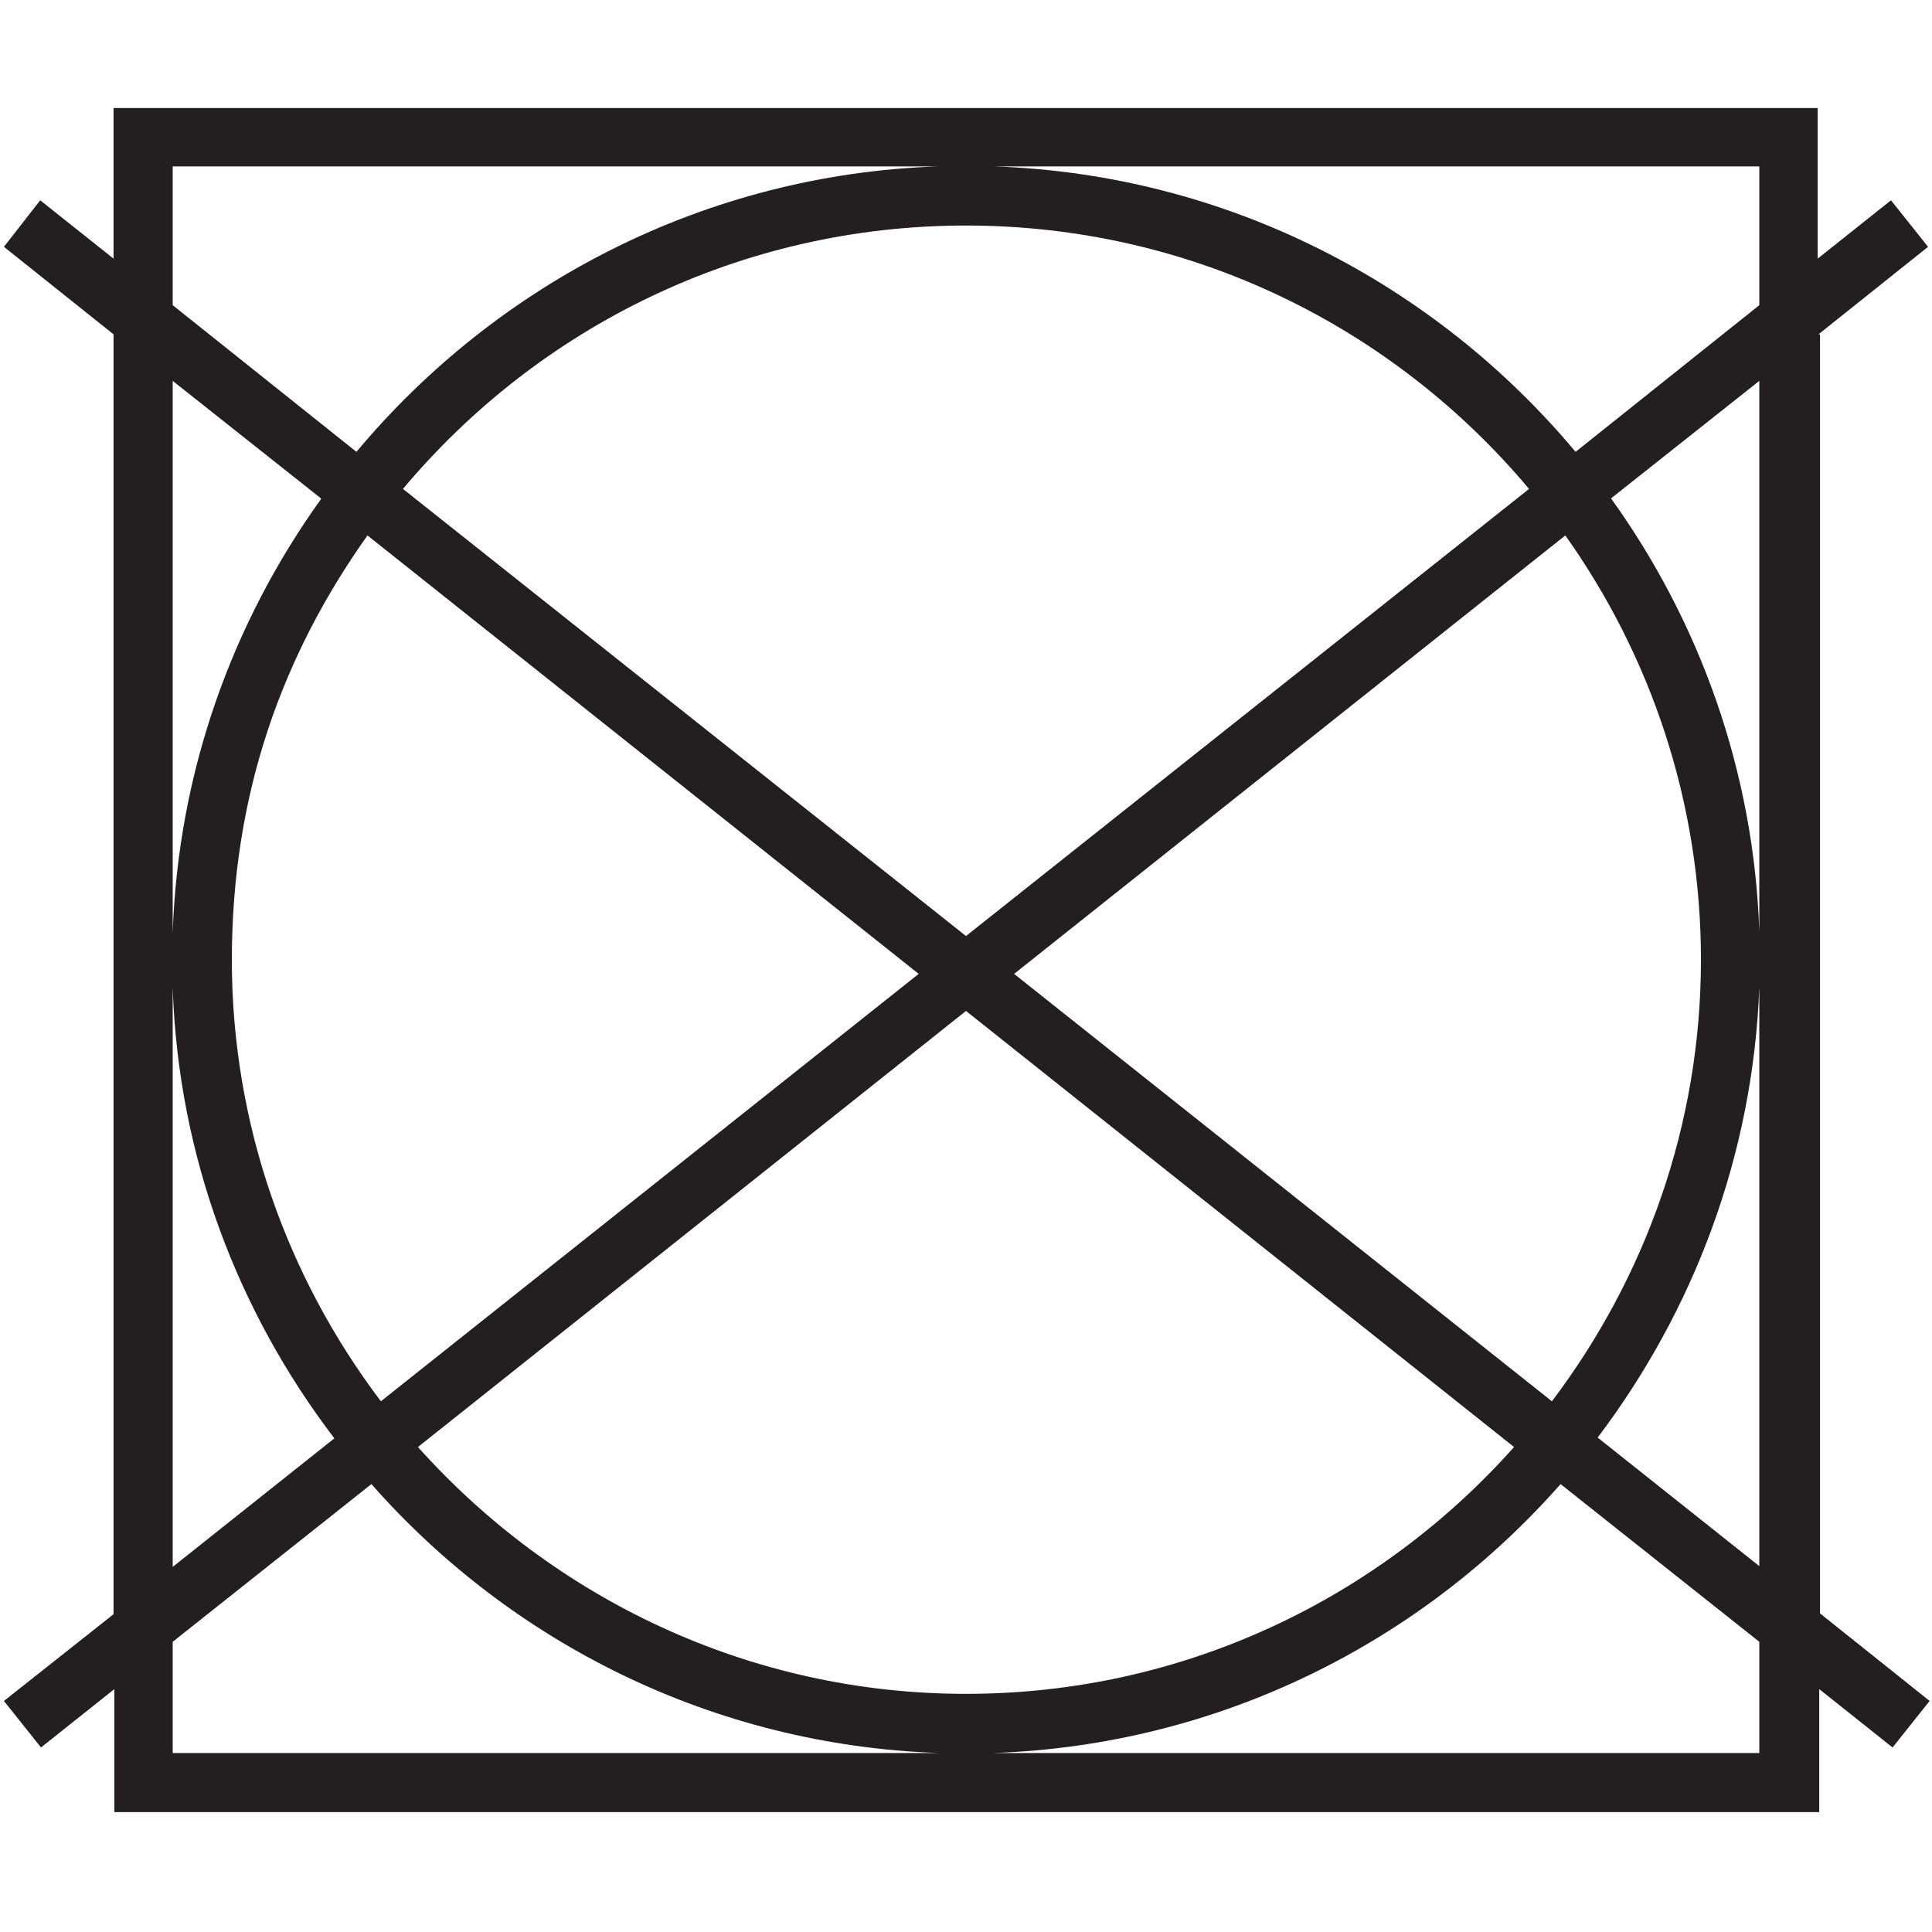
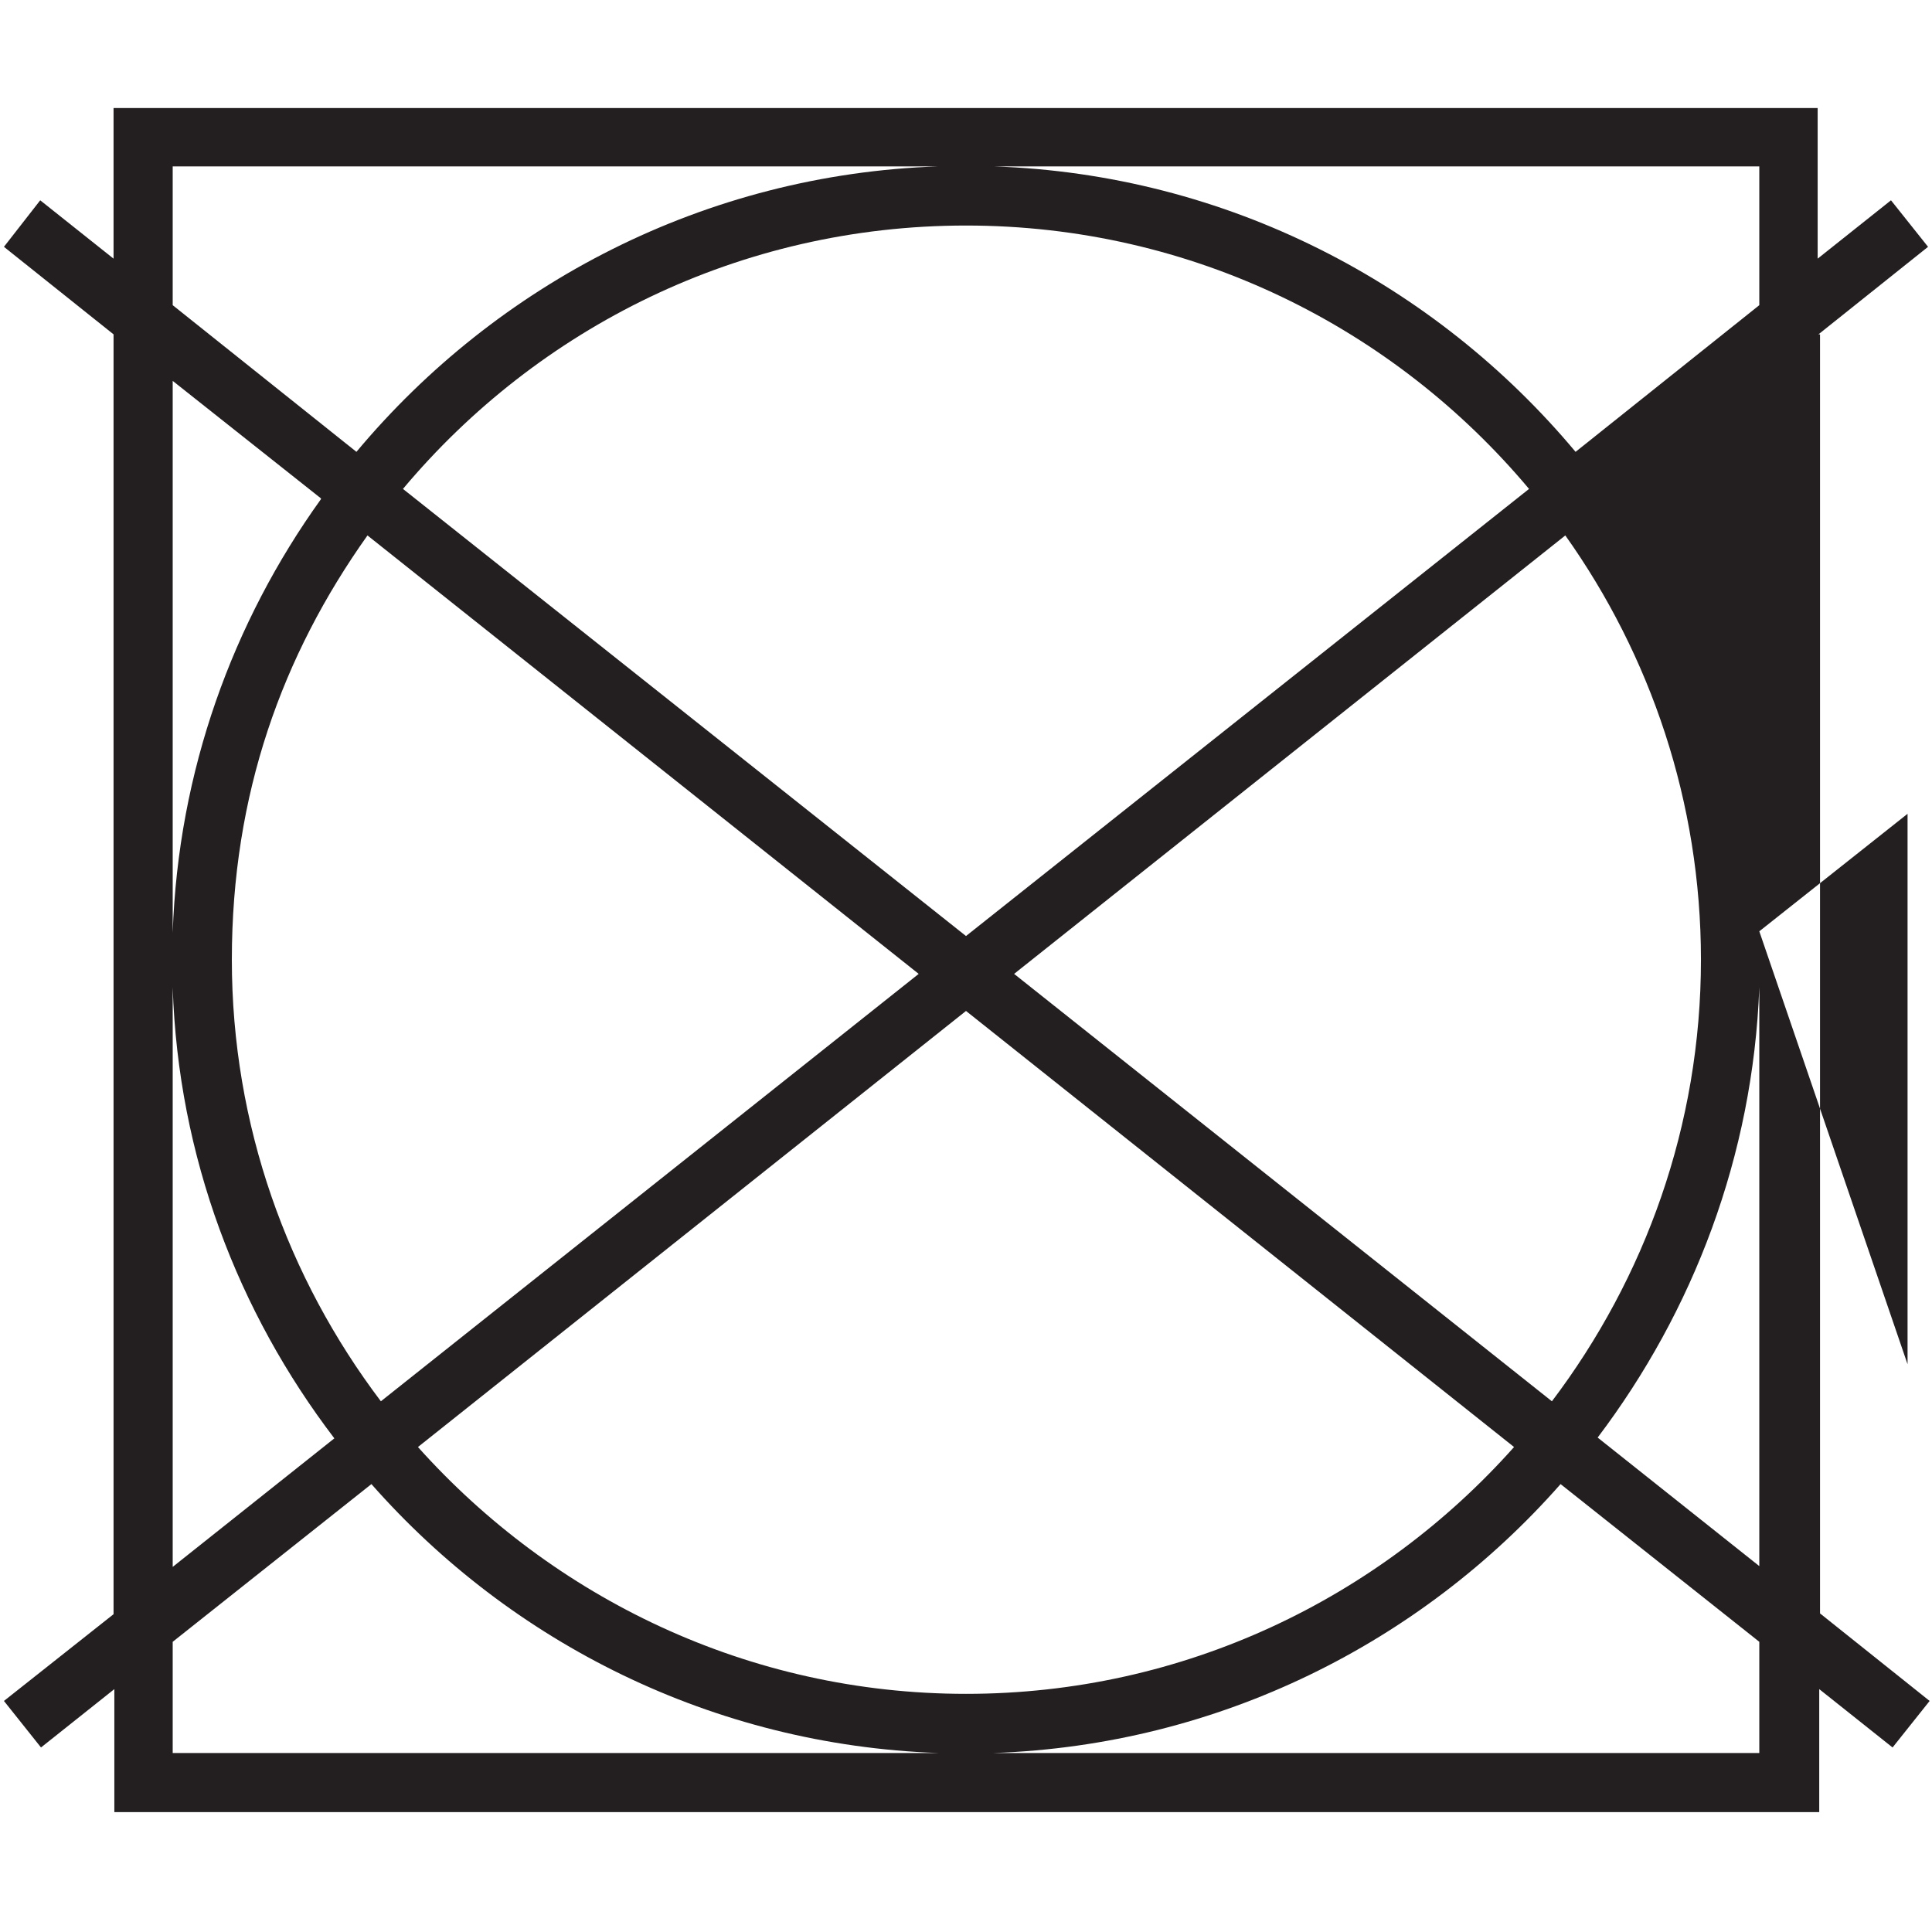
<svg xmlns="http://www.w3.org/2000/svg" version="1.1" viewBox="0 0 24.5 24.5">
  <defs>
    <style>
      .cls-1 {
        fill: #231f20;
      }
    </style>
  </defs>
  <g>
    <g id="Layer_1">
-       <path class="cls-1" d="M23.06,4.24l1.39-1.11-.47-.59-.93.74v-1.91H1.44v1.91l-.93-.74L.05,3.13l1.39,1.11v16.23L.05,21.57l.47.59.93-.74v1.56h21.62v-1.56l.93.74.47-.59-1.39-1.11V4.24ZM22.31,12.53v7.33l-2.05-1.63c1.21-1.6,1.97-3.57,2.05-5.71ZM19.68,17.77l-6.82-5.42,6.99-5.56c1.08,1.52,1.72,3.38,1.72,5.38,0,2.1-.71,4.04-1.89,5.6ZM22.31,11.81c-.07-2.04-.76-3.93-1.88-5.49l1.88-1.49v6.98ZM22.31,2.11v1.76l-2.33,1.86c-1.78-2.13-4.42-3.52-7.38-3.62h9.71ZM19.39,6.2l-7.14,5.67-7.14-5.67c1.71-2.04,4.27-3.34,7.14-3.34s5.43,1.3,7.14,3.34ZM11.65,12.35l-6.82,5.42c-1.18-1.56-1.89-3.5-1.89-5.6s.64-3.86,1.72-5.38l6.99,5.56ZM2.19,2.11h9.71c-2.96.1-5.6,1.49-7.38,3.62l-2.33-1.86v-1.76ZM4.07,6.33c-1.12,1.56-1.81,3.45-1.88,5.5v-7l1.88,1.49ZM2.19,12.52c.07,2.15.83,4.12,2.05,5.72l-2.05,1.63v-7.35ZM2.19,22.23v-1.41l2.52-2c1.77,2.01,4.33,3.31,7.19,3.41H2.19ZM5.3,18.35l6.95-5.53,6.95,5.53c-1.71,1.92-4.19,3.13-6.95,3.13s-5.24-1.22-6.95-3.13ZM22.31,22.23h-9.71c2.86-.1,5.42-1.4,7.19-3.41l2.52,2v1.41Z" />
+       <path class="cls-1" d="M23.06,4.24l1.39-1.11-.47-.59-.93.74v-1.91H1.44v1.91l-.93-.74L.05,3.13l1.39,1.11v16.23L.05,21.57l.47.59.93-.74v1.56h21.62v-1.56l.93.74.47-.59-1.39-1.11V4.24ZM22.31,12.53v7.33l-2.05-1.63c1.21-1.6,1.97-3.57,2.05-5.71ZM19.68,17.77l-6.82-5.42,6.99-5.56c1.08,1.52,1.72,3.38,1.72,5.38,0,2.1-.71,4.04-1.89,5.6ZM22.31,11.81l1.88-1.49v6.98ZM22.31,2.11v1.76l-2.33,1.86c-1.78-2.13-4.42-3.52-7.38-3.62h9.71ZM19.39,6.2l-7.14,5.67-7.14-5.67c1.71-2.04,4.27-3.34,7.14-3.34s5.43,1.3,7.14,3.34ZM11.65,12.35l-6.82,5.42c-1.18-1.56-1.89-3.5-1.89-5.6s.64-3.86,1.72-5.38l6.99,5.56ZM2.19,2.11h9.71c-2.96.1-5.6,1.49-7.38,3.62l-2.33-1.86v-1.76ZM4.07,6.33c-1.12,1.56-1.81,3.45-1.88,5.5v-7l1.88,1.49ZM2.19,12.52c.07,2.15.83,4.12,2.05,5.72l-2.05,1.63v-7.35ZM2.19,22.23v-1.41l2.52-2c1.77,2.01,4.33,3.31,7.19,3.41H2.19ZM5.3,18.35l6.95-5.53,6.95,5.53c-1.71,1.92-4.19,3.13-6.95,3.13s-5.24-1.22-6.95-3.13ZM22.31,22.23h-9.71c2.86-.1,5.42-1.4,7.19-3.41l2.52,2v1.41Z" />
    </g>
  </g>
</svg>